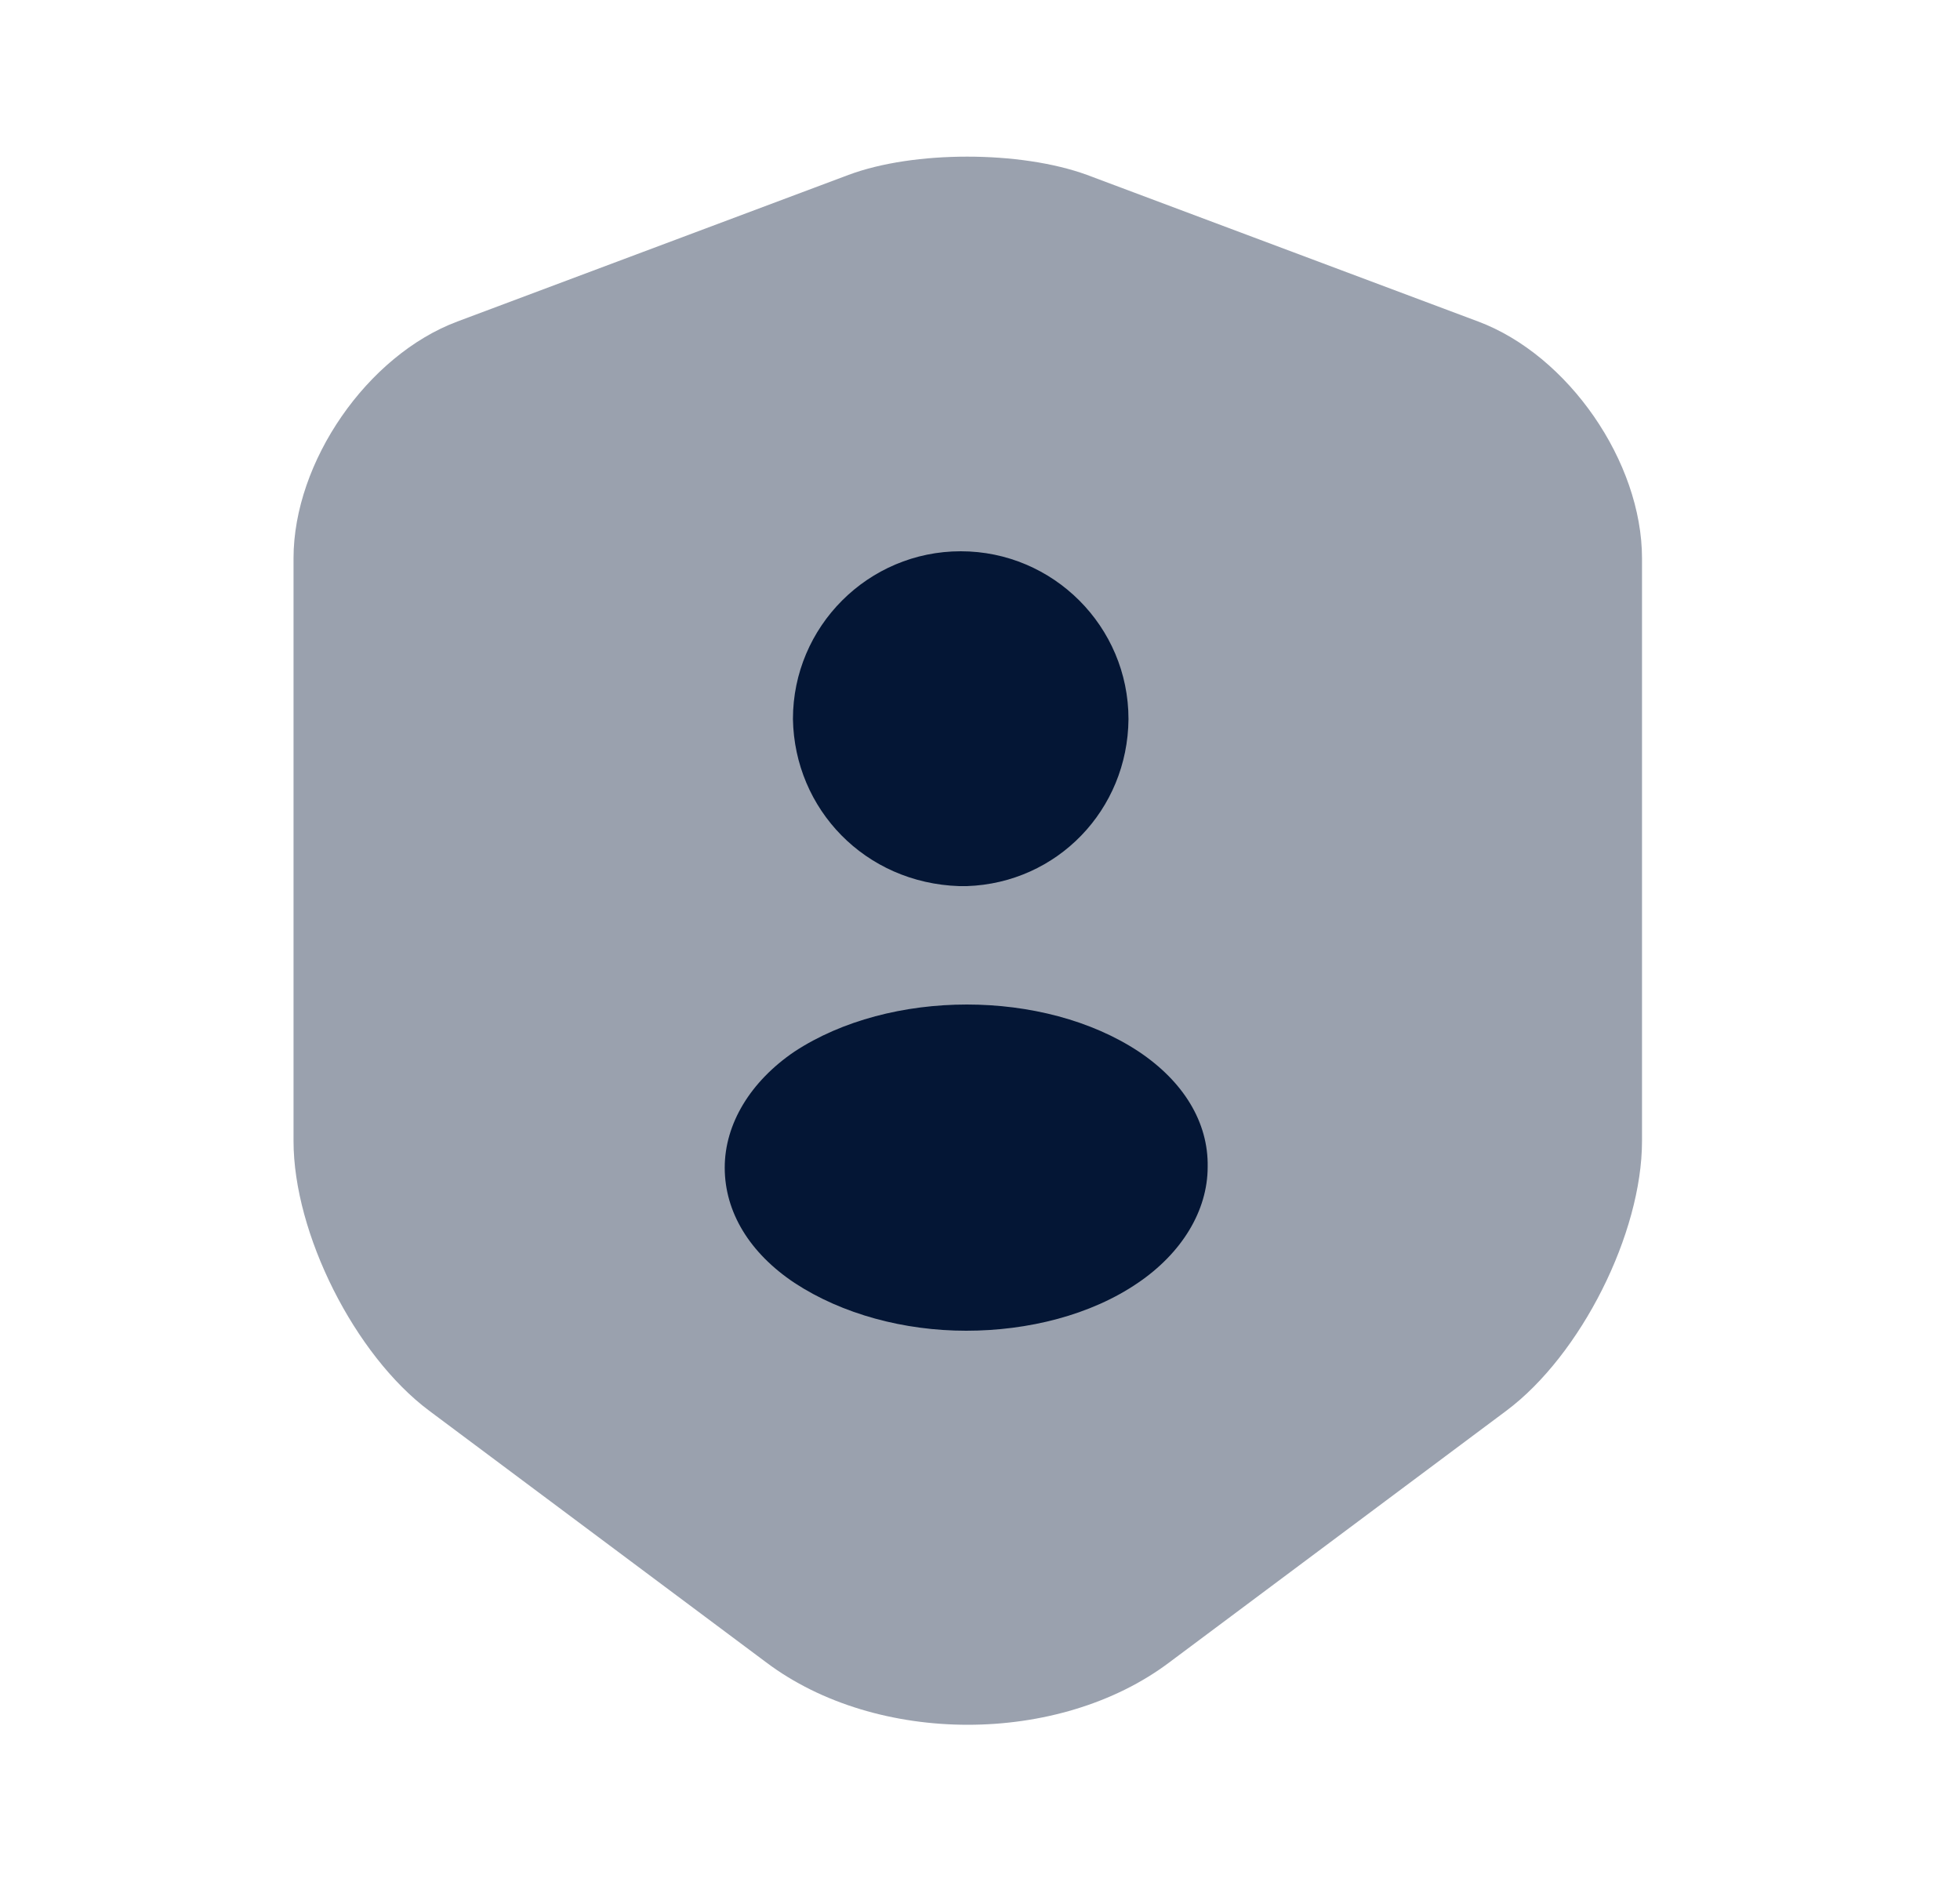
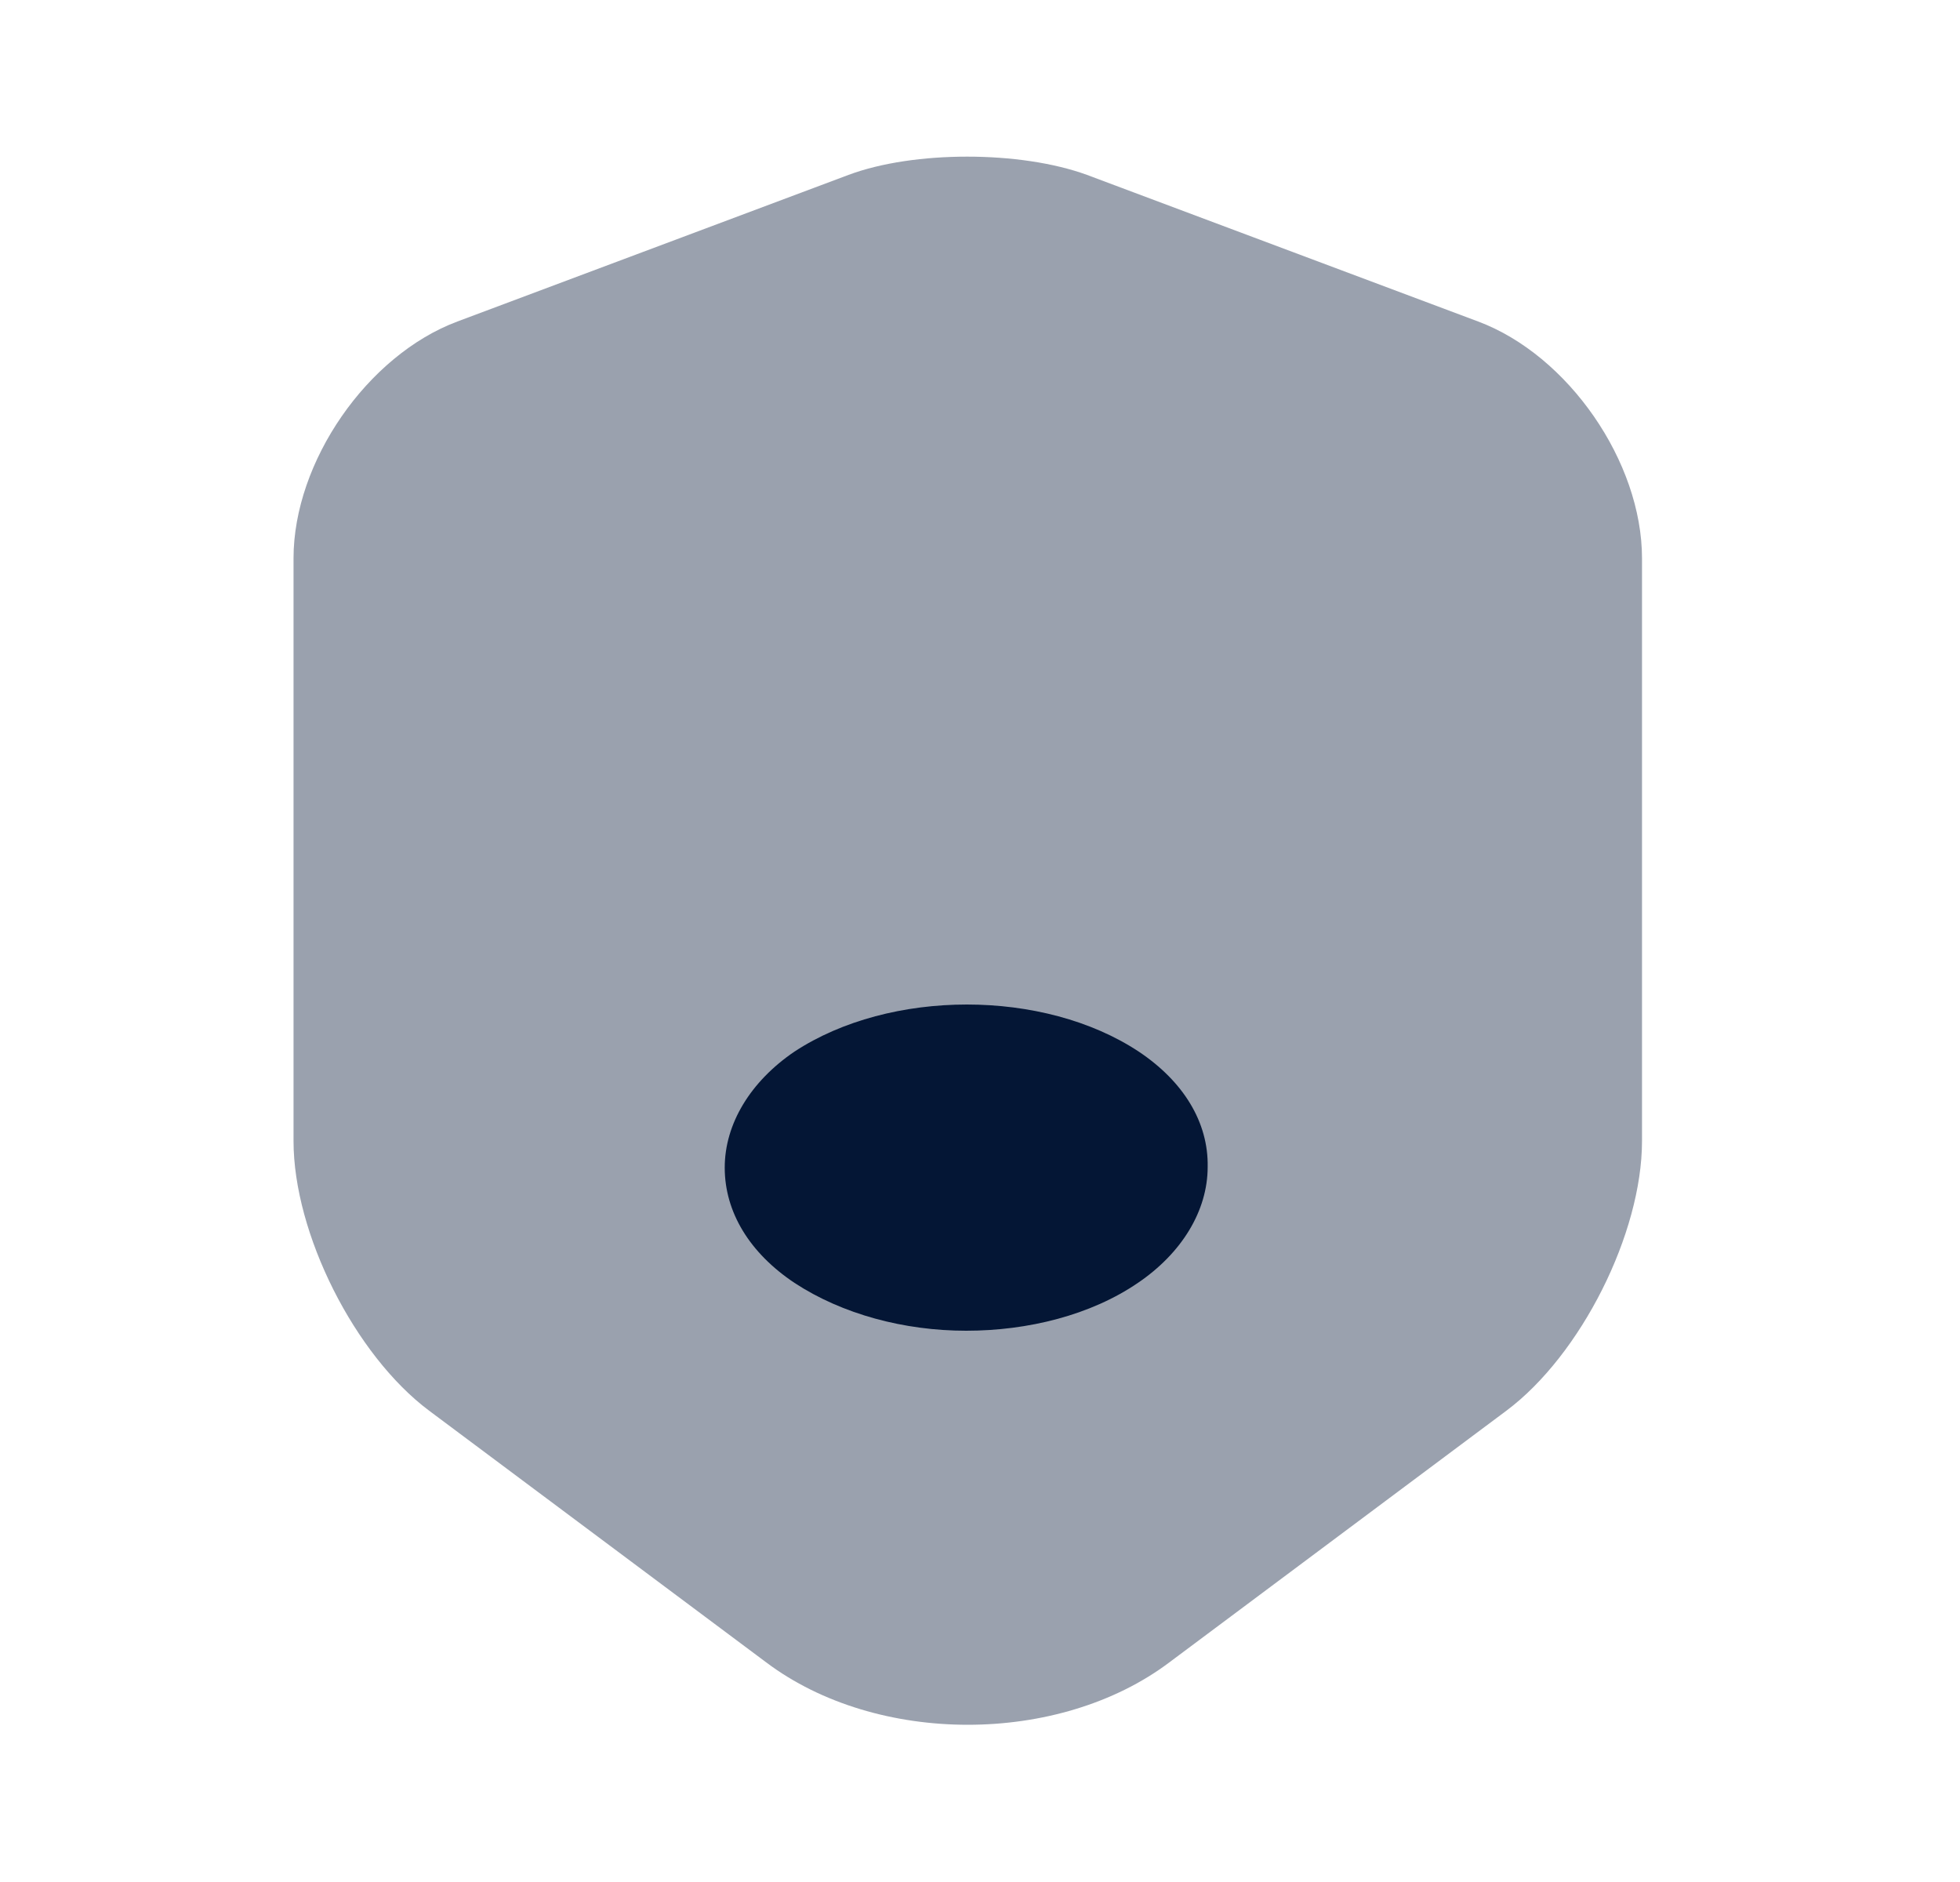
<svg xmlns="http://www.w3.org/2000/svg" width="25" height="24" viewBox="0 0 25 24" fill="none">
  <path opacity="0.4" d="M10.824 2.23L5.834 4.1C4.684 4.53 3.744 5.89 3.744 7.12V14.55C3.744 15.73 4.524 17.28 5.474 17.99L9.774 21.2C11.184 22.26 13.504 22.26 14.914 21.2L19.214 17.99C20.164 17.28 20.944 15.73 20.944 14.55V7.12C20.944 5.89 20.004 4.53 18.854 4.1L13.864 2.23C13.014 1.92 11.654 1.92 10.824 2.23Z" fill="#041635" />
-   <path d="M12.234 11.3C12.254 11.3 12.274 11.3 12.294 11.3H12.314H12.334C13.484 11.26 14.384 10.33 14.394 9.17C14.394 7.99 13.434 7.03 12.254 7.03C11.074 7.03 10.114 7.99 10.114 9.17C10.134 10.32 11.034 11.26 12.234 11.3Z" fill="#041635" />
  <path d="M14.524 13.41C13.314 12.61 11.354 12.61 10.134 13.41C9.574 13.79 9.244 14.33 9.244 14.89C9.244 15.46 9.564 15.98 10.134 16.36C10.744 16.76 11.534 16.97 12.324 16.97C13.114 16.97 13.914 16.77 14.514 16.36C15.074 15.98 15.404 15.44 15.404 14.88C15.414 14.31 15.094 13.79 14.524 13.41Z" fill="#041635" />
</svg>